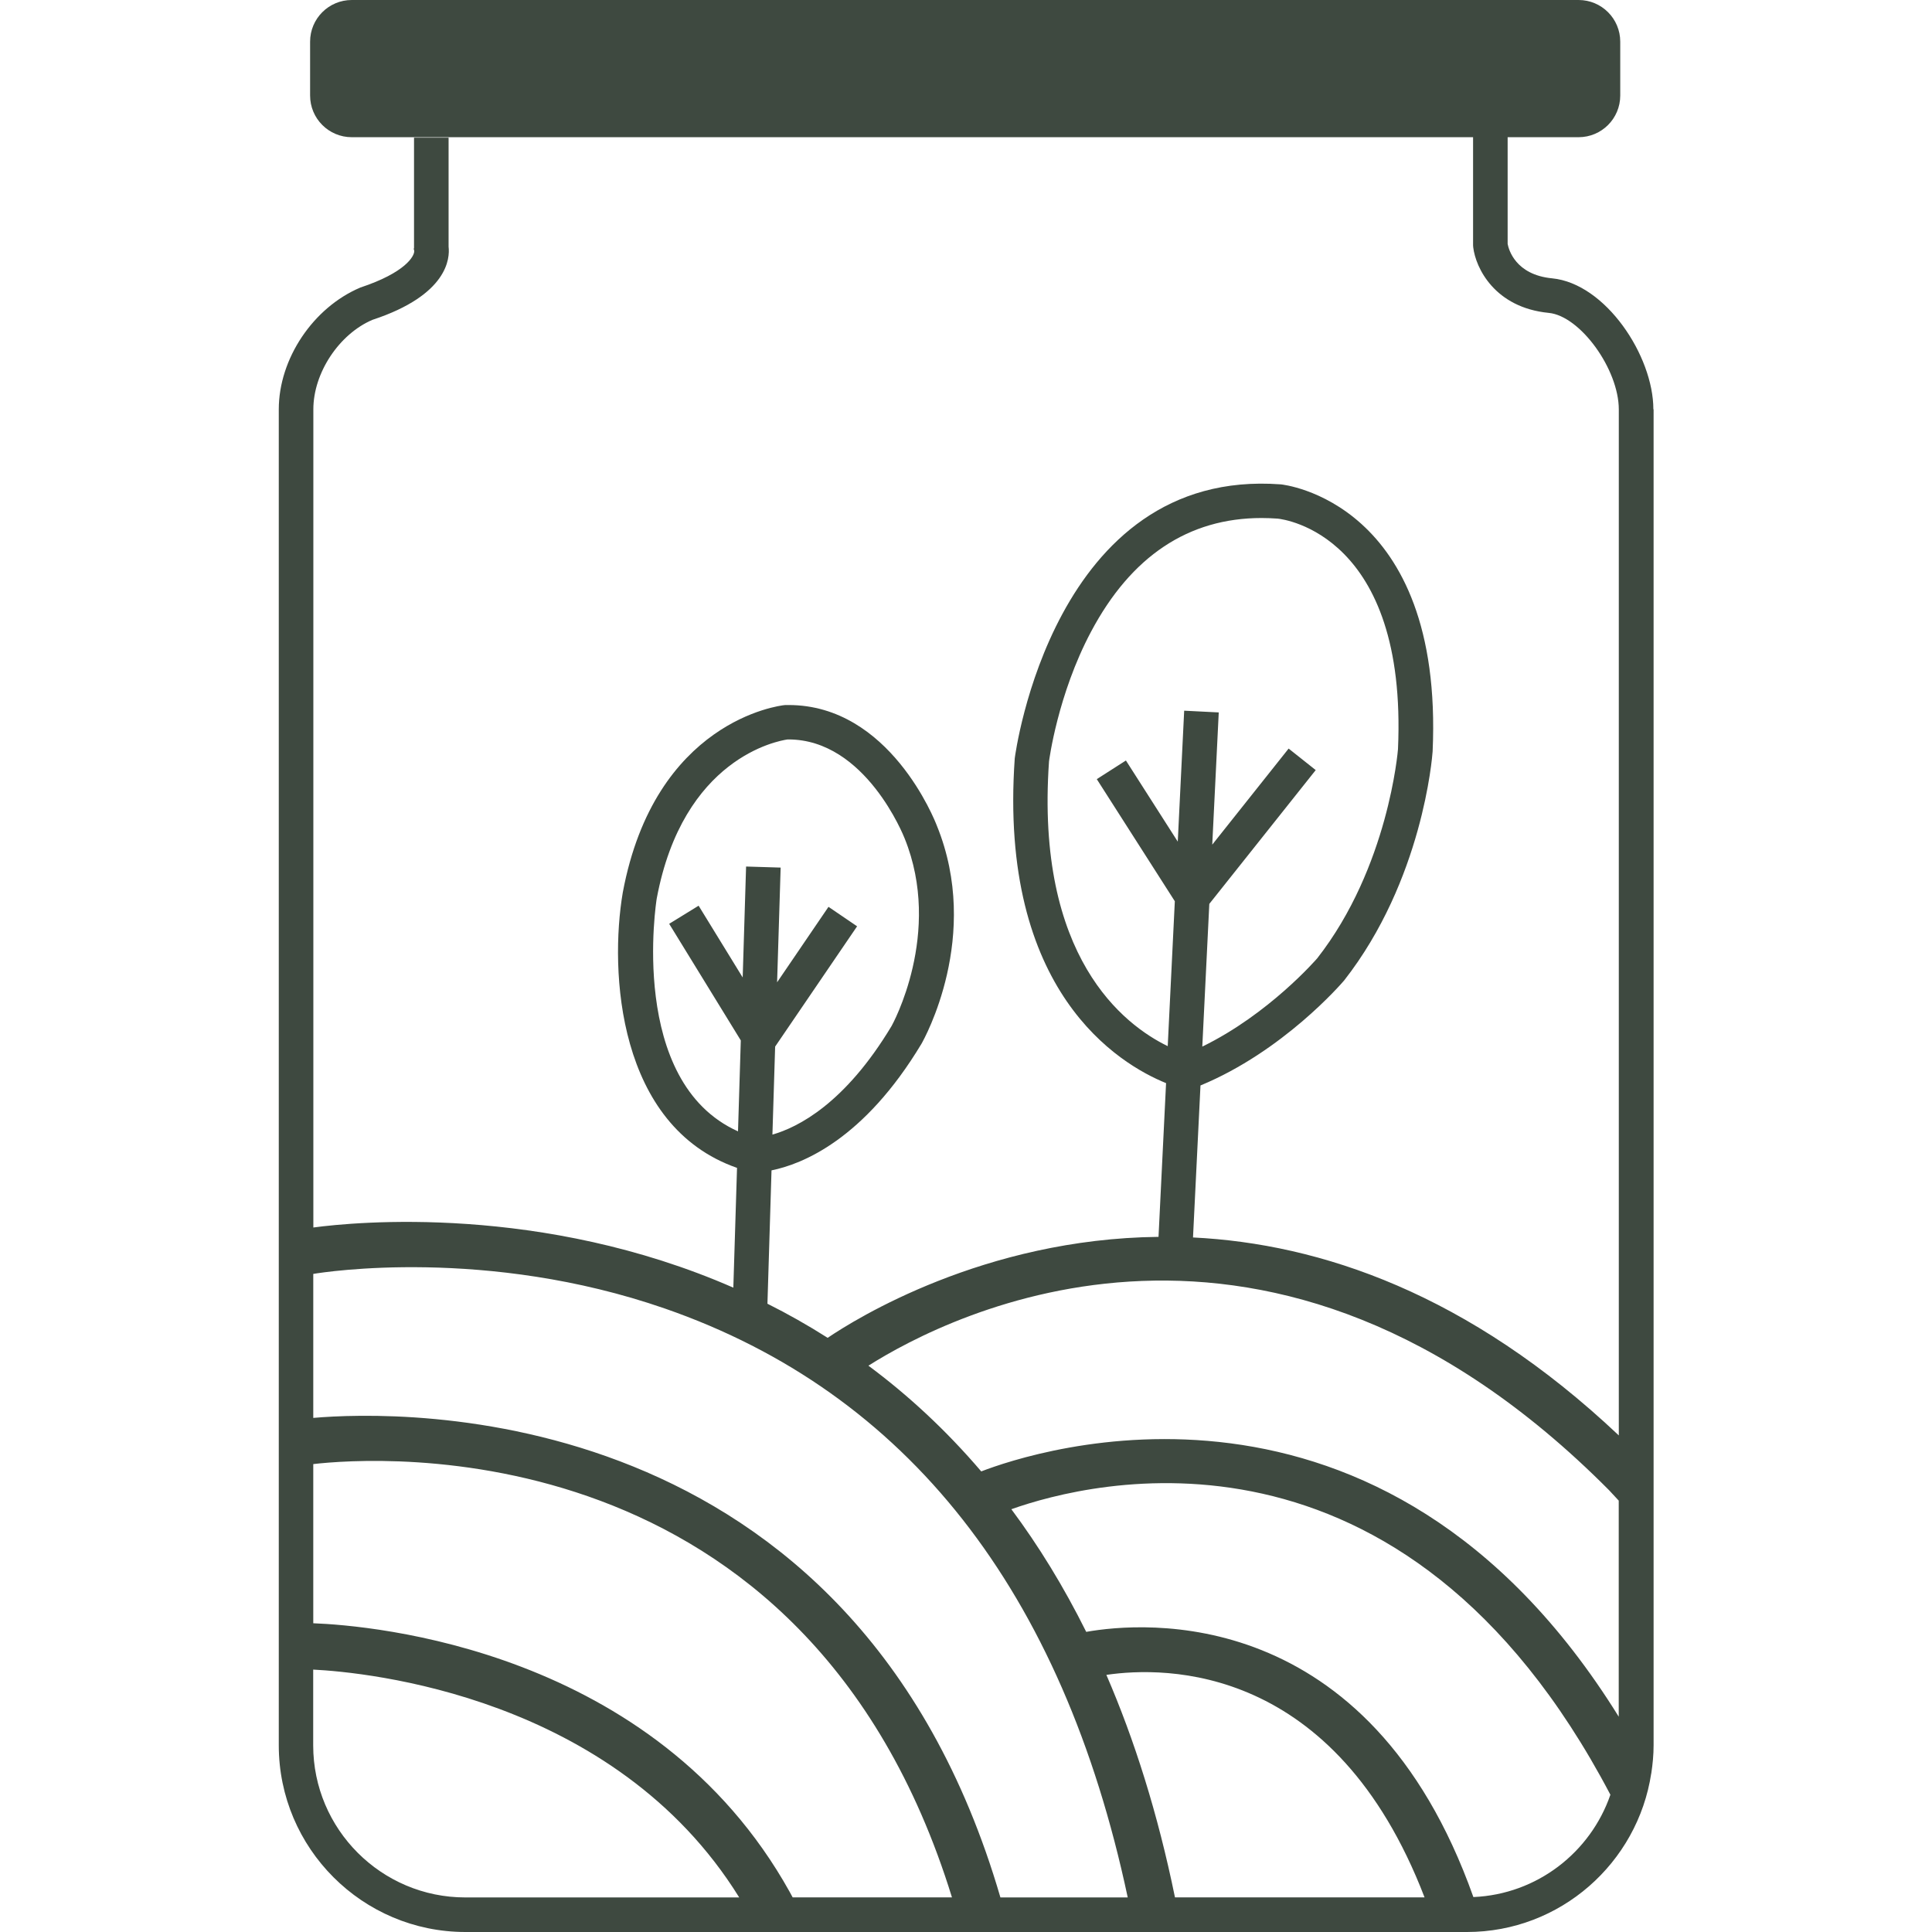
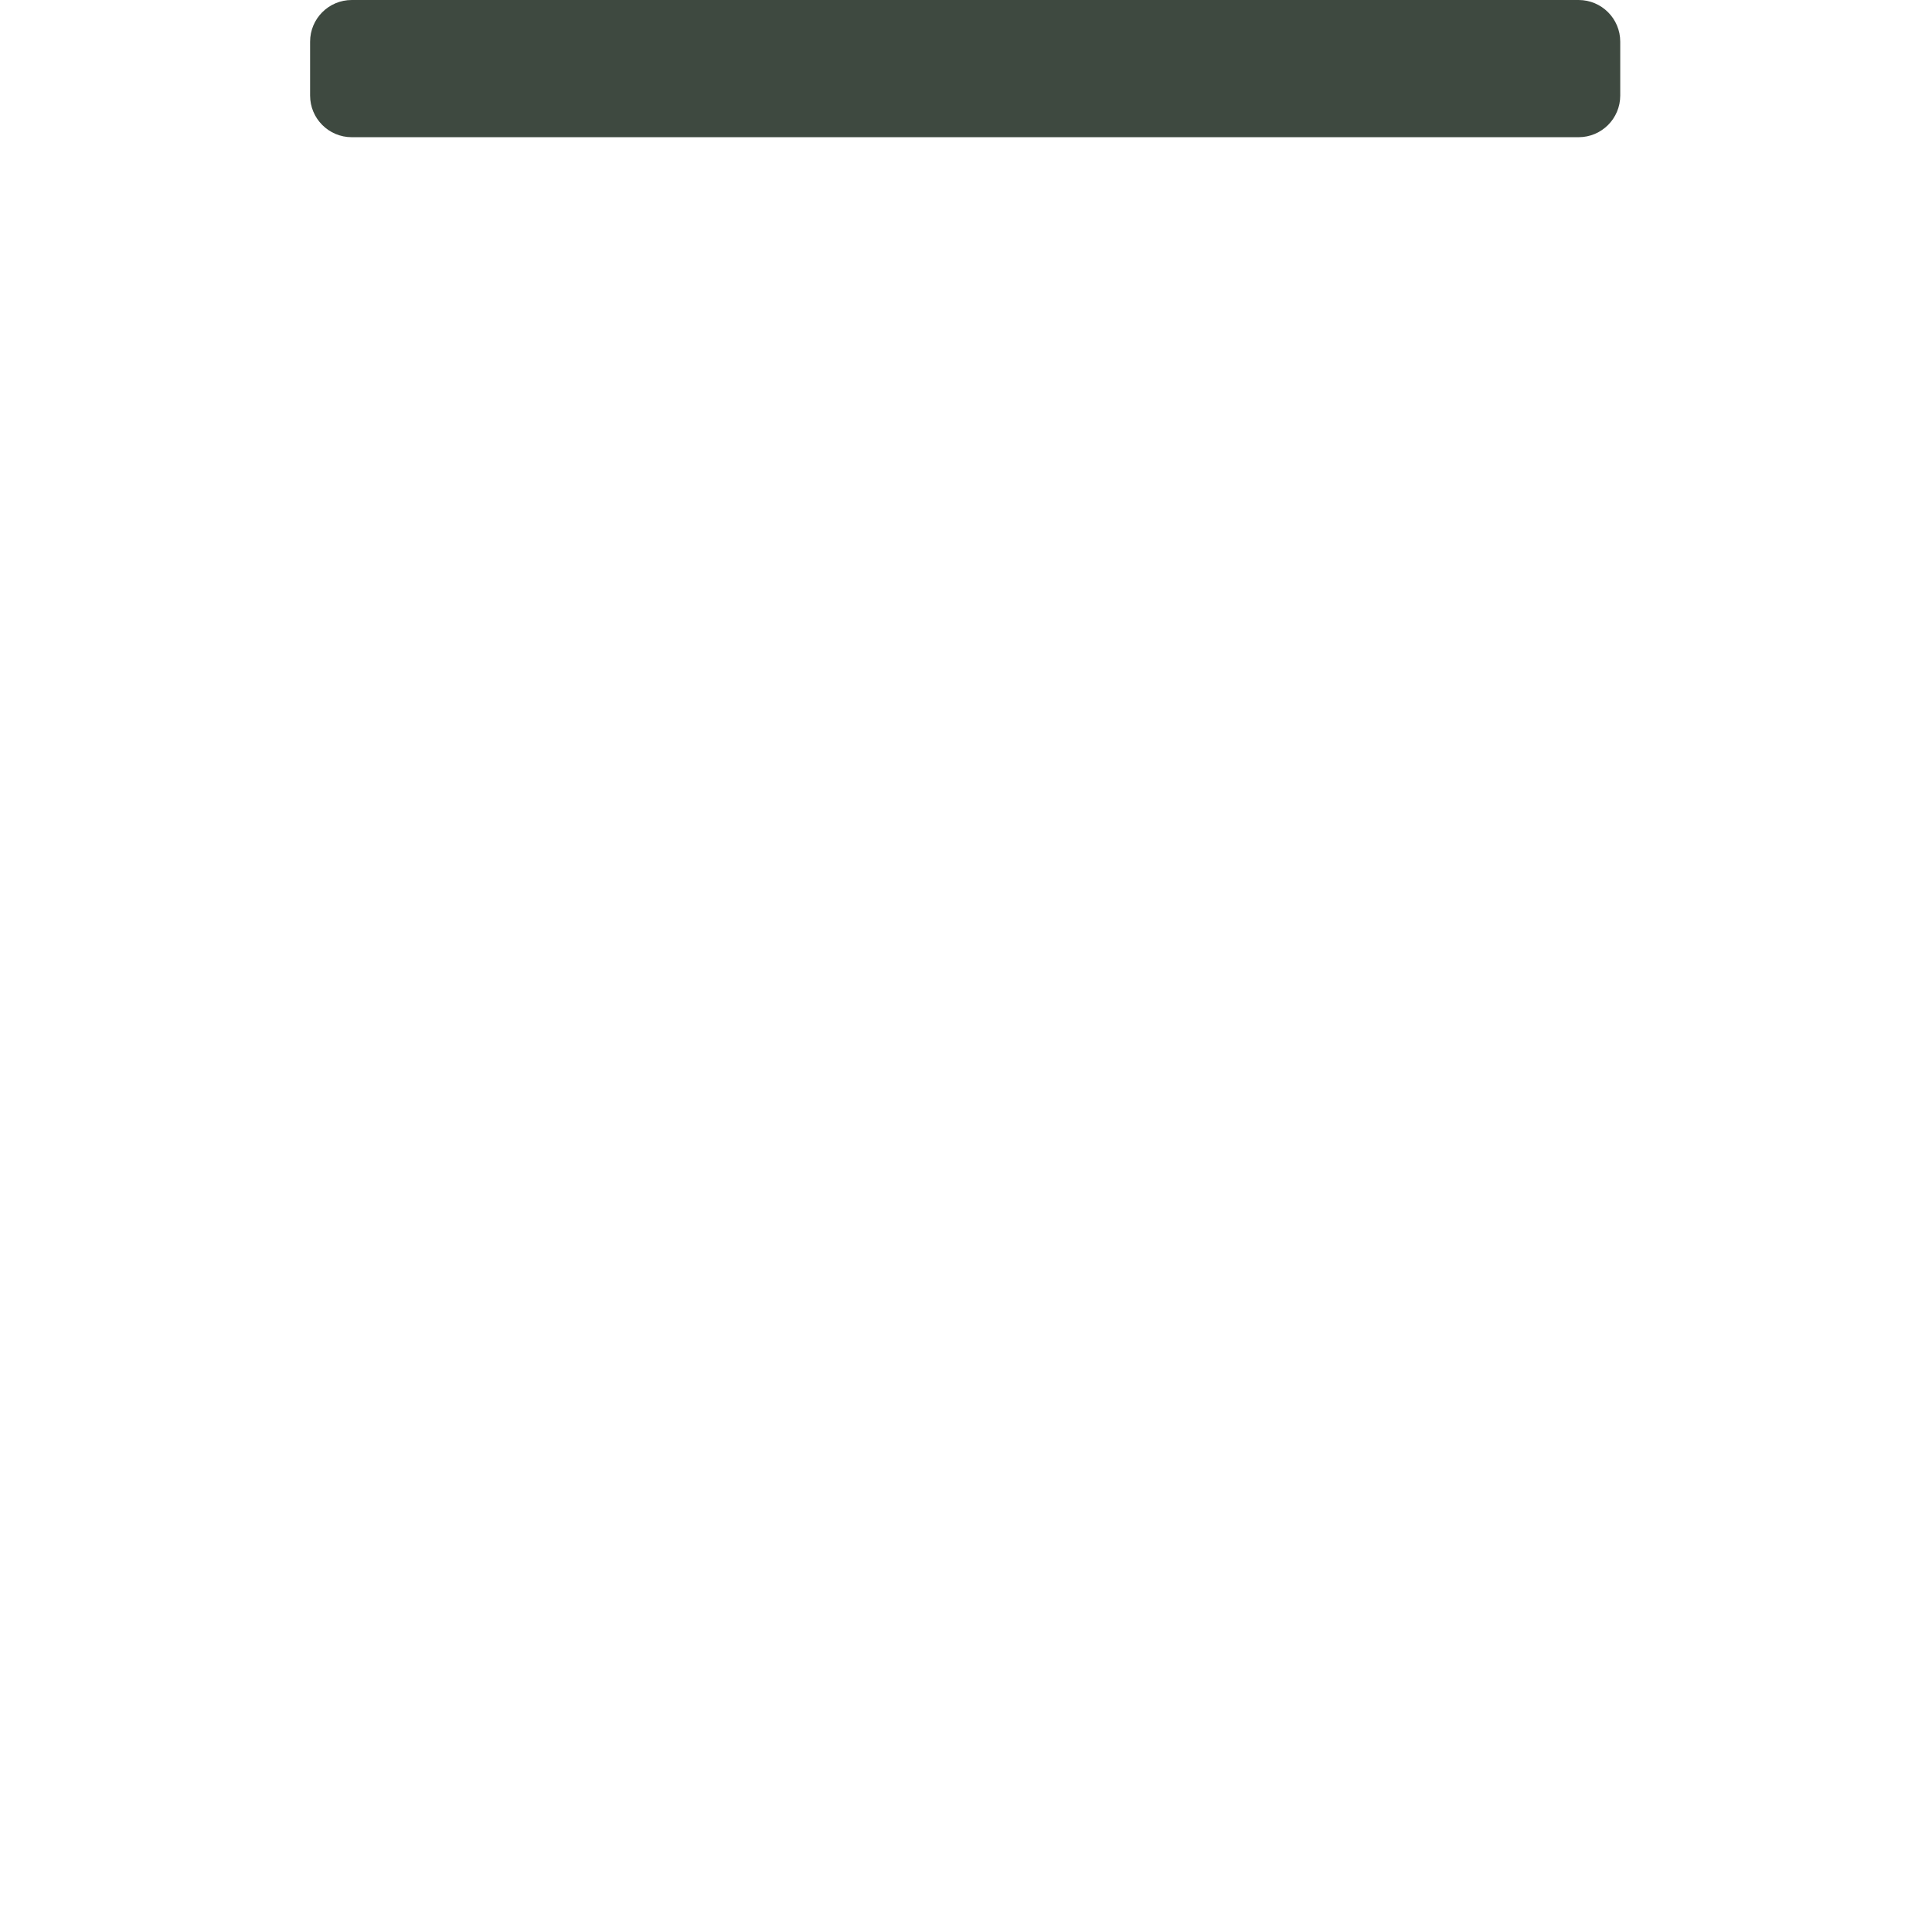
<svg xmlns="http://www.w3.org/2000/svg" version="1.1" id="Calque_1" x="0px" y="0px" viewBox="0 0 256 256" style="enable-background:new 0 0 256 256;" xml:space="preserve">
-   <path style="fill:#3E4940;" d="M219.08,54.24c0-7.08-6.32-16.67-13.42-17.36c-4.88-0.47-5.76-3.86-5.89-4.56V17.86h-4.58V32.5  l0.02,0.27c0.32,2.7,2.82,7.99,10.01,8.69c4.16,0.4,9.28,7.46,9.28,12.8v135.94c-19.93-18.82-39.58-25.4-56.42-26.23l0.99-20.14  c10.93-4.52,18.65-13.46,19.04-13.92c10.38-13.27,11.67-29.58,11.72-30.34c1.49-33.18-19.9-35.37-20.12-35.39l-0.02,0  c-30.13-2.24-35.17,35.8-35.23,36.3c-2.18,30.97,13.86,40.53,20.05,43.04l-1,20.37c-23.13,0.25-40.15,10.88-43.84,13.38  c-2.64-1.68-5.3-3.18-7.98-4.52l0.54-17.67c4.06-0.82,12.25-4.07,19.88-16.79c0.33-0.58,7.98-14.25,2.03-28.88  c-0.25-0.66-6.25-15.99-19.64-15.99c-0.11,0-0.22,0-0.34,0l-0.2,0.01c-0.7,0.07-17.19,2.08-21.44,24.84  c-1.77,10.42-0.71,30.95,15.14,36.48l-0.49,15.87c-25.4-11.11-50.07-8.72-55.65-7.97V54.24c0-4.86,3.44-9.99,7.83-11.86  c10.03-3.3,10.27-8.19,10.09-9.69V18.24h-4.58v14.63l-0.04,0.1l0.07,0.28c0.03,0.68-1.16,2.87-7.14,4.85  c-6.26,2.65-10.81,9.44-10.81,16.14v177.03c0,13.63,11.09,24.73,24.73,24.73h132.71c12.37,0,22.62-9.15,24.42-21.03l0.02-0.01  c0-0.01-0.01-0.01-0.01-0.02c0.18-1.2,0.3-2.42,0.3-3.67V54.24z M87.02,119.06c3.48-18.63,16.03-20.89,17.34-21.08  c0.04,0,0.08,0,0.11,0c10.24,0,15.32,12.91,15.39,13.09c5.11,12.57-1.67,24.8-1.72,24.88c-6.17,10.29-12.42,13.43-15.79,14.39  l0.36-11.66l10.86-15.94l-3.79-2.58l-6.81,10l0.47-15.2l-4.58-0.14l-0.45,14.7l-5.84-9.51l-3.9,2.4l9.49,15.45l-0.37,12.05  C83.15,143.34,86.98,119.28,87.02,119.06 M139,100.89c0.01-0.09,1.14-8.86,5.57-17.19c5.32-10.01,12.91-15.06,22.59-15.06  c0.7,0,1.42,0.03,2.14,0.08c0.87,0.09,17.21,2.17,15.94,30.55c-0.01,0.16-1.26,15.64-10.7,27.71c-0.07,0.08-6.38,7.39-15.23,11.7  l0.93-18.91l14.1-17.73l-3.59-2.85l-10.12,12.73l0.86-17.52l-4.58-0.23l-0.85,17.35l-6.87-10.75l-3.86,2.47l10.34,16.18l-0.94,19.2  C148.94,135.81,137.18,126.83,139,100.89 M88.11,173.39c32.08,11.14,52.68,37.41,61.32,78.03h-16.87  c-19.43-66.57-79.94-64.51-91.05-63.54V168.8C43.04,168.54,64.5,165.2,88.11,173.39 M146.6,221.93c7.81-1.15,30.27-1.47,42.16,29.48  h-33.07C153.41,240.28,150.31,230.5,146.6,221.93 M41.5,194c8.03-0.93,65.29-5.22,84.64,57.41h-21.11l-0.39-0.72  c-17.95-32.24-55.5-35.31-63.13-35.6V194z M41.5,231.27v-10.04c6.97,0.35,39.88,3.44,56.45,30.19H61.65  C50.54,251.42,41.5,242.38,41.5,231.27 M195.23,251.37c-13.87-39.08-43.86-36.46-51.3-35.14c-3.01-6.05-6.34-11.45-9.92-16.25  c10.35-3.68,51.92-14.42,79.37,37.82l0.01,0C210.76,245.44,203.67,251.01,195.23,251.37 M130.02,194.97  c-4.71-5.52-9.75-10.15-14.95-14.01c10.67-6.75,53.25-28.69,98.14,16.5l1.28,1.38v28.63C183.09,176.86,136.88,192.32,130.02,194.97" />
  <path style="fill:#3E4940;" d="M46.61,18.18h162.56c3.05,0,5.52-2.47,5.52-5.52V5.52c0-3.05-2.47-5.52-5.52-5.52H46.61  c-3.05,0-5.52,2.47-5.52,5.52v7.14C41.09,15.71,43.56,18.18,46.61,18.18" />
</svg>